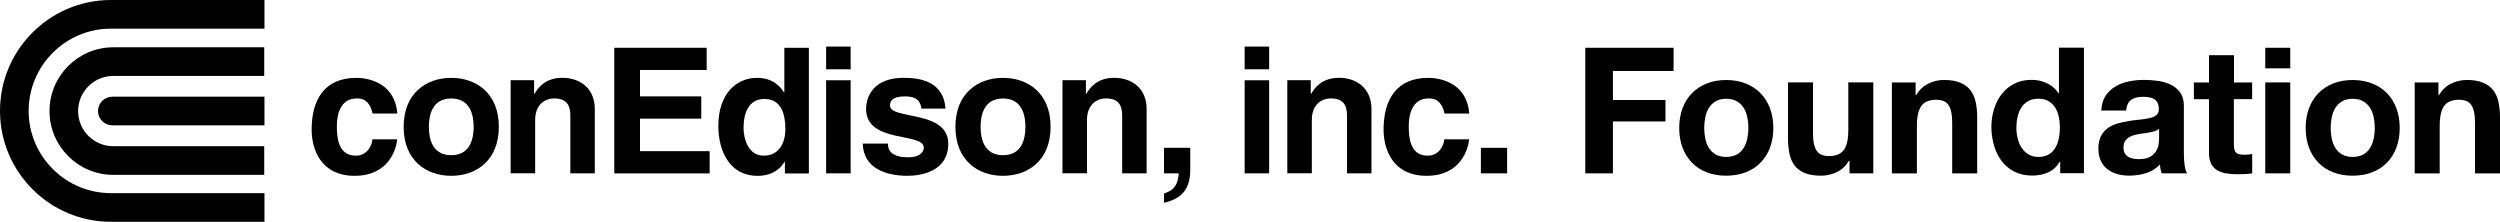
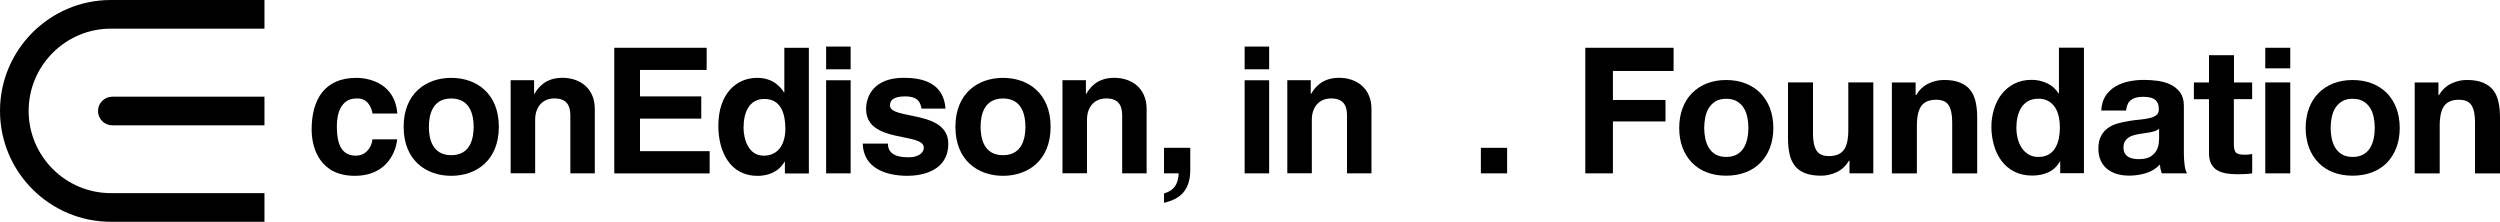
<svg xmlns="http://www.w3.org/2000/svg" id="Layer_1" data-name="Layer 1" viewBox="0 0 417.07 37">
  <g>
    <g>
      <path d="M44.12,32.22h-25.62c-7.57,0-13.72-6.16-13.72-13.72s6.16-13.72,13.72-13.72h25.62V0h-25.62C8.3,0,0,8.3,0,18.5s8.3,18.5,18.5,18.5h25.62v-4.78Z" />
-       <path d="M8.26,18.54c0,5.86,4.77,10.63,10.63,10.63h25.19v-4.78h-25.19c-3.23,0-5.86-2.63-5.86-5.86s2.63-5.86,5.86-5.86h25.19v-4.78h-25.19c-5.86,0-10.63,4.77-10.63,10.63Z" />
      <path d="M44.12,16.13h-25.38c-1.32,0-2.39,1.07-2.39,2.39s1.07,2.39,2.39,2.39h25.38v-4.78Z" />
    </g>
    <g>
      <path d="M66.26,23.26c-.15,1.61-1.4,6.07-7.09,6.07s-7.18-4.46-7.18-7.73c0-5.02,2.19-8.61,7.44-8.61,2.45,0,6.48,1.11,6.86,5.95h-4.14c-.18-1.02-.82-2.63-2.71-2.51-2.57,0-3.24,2.57-3.24,4.49,0,1.69.06,5.05,3.15,5.05,2.07,0,2.77-1.99,2.77-2.72h4.14Z" />
      <path d="M79.02,21.16c0,1.99-.58,4.73-3.74,4.73s-3.73-2.74-3.73-4.73.58-4.73,3.73-4.73,3.74,2.74,3.74,4.73ZM83.22,21.16c0-5.6-3.76-8.17-7.94-8.17s-7.94,2.57-7.94,8.17,3.76,8.17,7.94,8.17,7.94-2.57,7.94-8.17Z" />
      <path d="M99.24,28.92h-4.09v-9.43c0-1.14-.06-3.07-2.66-3.07-1.81,0-3.21,1.23-3.21,3.59v8.9h-4.09v-15.53h3.91v2.28h.06c.56-.93,1.72-2.68,4.67-2.68s5.4,1.78,5.4,5.2v10.74Z" />
      <path d="M117.89,11.67h-11.12v4.41h10.22v3.71h-10.22v5.43h11.62v3.71h-15.91V7.97h15.41v3.71Z" />
      <path d="M124.05,21.27c0-2.45.88-4.76,3.47-4.76,2.8,0,3.5,2.51,3.5,4.99,0,2.31-1.02,4.47-3.62,4.47s-3.36-2.86-3.36-4.7ZM134.94,7.97h-4.09v7.44h-.06c-.64-.99-1.87-2.42-4.5-2.42-3.42,0-6.45,2.62-6.45,8,0,4.26,1.92,8.35,6.54,8.35,1.69,0,3.5-.61,4.5-2.36h.06v1.96h4V7.97Z" />
      <path d="M141.91,13.39v15.53h-4.09v-15.53h4.09ZM141.91,11.56h-4.09v-3.79h4.09v3.79Z" />
      <path d="M153.73,18.12c-.17-.99-.53-2.04-2.74-2.04s-2.51.85-2.51,1.52c0,2.45,9.72.67,9.72,6.39,0,4.53-4.38,5.34-6.8,5.34-3.53,0-7.36-1.22-7.47-5.37h4.2c0,1.31.82,2.28,3.39,2.28,2.1,0,2.6-1.02,2.6-1.61,0-2.6-9.63-.64-9.63-6.45,0-2.28,1.43-5.2,6.27-5.2,3.04,0,6.66.76,6.98,5.14h-4Z" />
      <path d="M171.07,21.16c0,1.99-.58,4.73-3.74,4.73s-3.74-2.74-3.74-4.73.58-4.73,3.74-4.73,3.74,2.74,3.74,4.73ZM175.27,21.16c0-5.6-3.76-8.17-7.94-8.17s-7.94,2.57-7.94,8.17,3.76,8.17,7.94,8.17,7.94-2.57,7.94-8.17Z" />
      <path d="M191.3,28.92h-4.09v-9.43c0-1.14-.06-3.07-2.66-3.07-1.81,0-3.21,1.23-3.21,3.59v8.9h-4.09v-15.53h3.91v2.28h.06c.55-.93,1.72-2.68,4.67-2.68s5.4,1.78,5.4,5.2v10.74Z" />
      <path d="M198.57,28.34c0,3.59-1.87,4.9-4.35,5.49h-.03v-1.55c1.11-.38,2.31-.91,2.45-3.36h-2.45v-4.26h4.38v3.68Z" />
      <path d="M211.73,13.39v15.53h-4.09v-15.53h4.09ZM211.73,11.56h-4.09v-3.79h4.09v3.79Z" />
      <path d="M228.81,28.92h-4.09v-9.43c0-1.14-.06-3.07-2.66-3.07-1.81,0-3.21,1.23-3.21,3.59v8.9h-4.09v-15.53h3.91v2.28h.06c.55-.93,1.72-2.68,4.67-2.68s5.4,1.78,5.4,5.2v10.74Z" />
-       <path d="M245.09,23.26c-.15,1.61-1.4,6.07-7.09,6.07s-7.18-4.46-7.18-7.73c0-5.02,2.19-8.61,7.44-8.61,2.45,0,6.48,1.11,6.86,5.95h-4.14c-.18-1.02-.82-2.63-2.72-2.51-2.57,0-3.24,2.57-3.24,4.49,0,1.69.06,5.05,3.15,5.05,2.07,0,2.77-1.99,2.77-2.72h4.14Z" />
      <path d="M251.43,28.92h-4.38v-4.26h4.38v4.26Z" />
    </g>
  </g>
  <g>
    <path d="M279.2,7.97v3.87h-10.12v4.84h8.77v3.58h-8.77v8.66h-4.61V7.97h14.73Z" />
    <path d="M280.7,18.05c.37-.99.9-1.83,1.58-2.52.68-.69,1.51-1.23,2.46-1.61.96-.38,2.03-.57,3.23-.57s2.27.19,3.24.57c.97.38,1.79.92,2.48,1.61.68.7,1.21,1.54,1.59,2.52.37.99.56,2.09.56,3.3s-.19,2.31-.56,3.29c-.37.98-.9,1.81-1.59,2.51-.68.7-1.51,1.23-2.48,1.6s-2.05.56-3.24.56-2.27-.19-3.23-.56c-.96-.37-1.78-.9-2.46-1.6-.68-.69-1.21-1.53-1.58-2.51-.37-.98-.56-2.07-.56-3.29s.19-2.31.56-3.3ZM284.49,23.12c.12.58.32,1.1.6,1.55.28.46.66.83,1.13,1.1.47.27,1.06.41,1.76.41s1.3-.14,1.78-.41c.48-.27.86-.64,1.14-1.1.28-.46.48-.98.6-1.55.12-.58.18-1.17.18-1.77s-.06-1.2-.18-1.79c-.12-.59-.32-1.11-.6-1.56-.28-.45-.67-.82-1.14-1.1-.48-.28-1.07-.42-1.78-.42s-1.29.14-1.76.42c-.47.28-.85.65-1.13,1.1-.28.45-.48.97-.6,1.56-.12.59-.18,1.18-.18,1.79s.06,1.2.18,1.77Z" />
    <path d="M308.55,28.92v-2.11h-.09c-.53.88-1.21,1.52-2.05,1.91-.84.39-1.7.59-2.58.59-1.11,0-2.03-.15-2.74-.44-.71-.29-1.28-.71-1.69-1.25-.41-.54-.7-1.19-.86-1.97-.17-.77-.25-1.63-.25-2.57v-9.33h4.17v8.57c0,1.25.2,2.19.59,2.8s1.09.92,2.08.92c1.13,0,1.95-.34,2.46-1.01.51-.67.76-1.79.76-3.33v-7.95h4.17v15.17h-3.96Z" />
    <path d="M319.58,13.75v2.11h.09c.53-.88,1.21-1.52,2.05-1.92.84-.4,1.7-.6,2.58-.6,1.11,0,2.03.15,2.74.46.71.3,1.28.72,1.69,1.26.41.54.7,1.19.87,1.97s.25,1.63.25,2.57v9.33h-4.17v-8.57c0-1.25-.2-2.19-.59-2.8-.39-.62-1.09-.92-2.08-.92-1.13,0-1.96.34-2.46,1.01s-.76,1.79-.76,3.33v7.95h-4.17v-15.17h3.96Z" />
    <path d="M343.63,26.98c-.49.82-1.13,1.41-1.92,1.77-.79.36-1.69.54-2.68.54-1.13,0-2.13-.22-2.99-.66-.86-.44-1.57-1.04-2.13-1.79-.56-.75-.98-1.62-1.26-2.6-.28-.98-.43-2-.43-3.05s.14-2,.43-2.95.7-1.79,1.26-2.51c.56-.72,1.26-1.31,2.1-1.75.84-.44,1.82-.66,2.93-.66.9,0,1.76.19,2.57.57.81.38,1.45.95,1.92,1.69h.06v-7.63h4.17v20.95h-3.96v-1.94h-.06ZM343.46,19.48c-.12-.58-.32-1.09-.6-1.53s-.65-.8-1.1-1.07c-.45-.27-1.02-.41-1.7-.41s-1.26.14-1.73.41c-.47.27-.85.64-1.13,1.09s-.49.96-.62,1.54c-.13.58-.19,1.18-.19,1.8,0,.59.07,1.17.21,1.76.14.59.36,1.11.66,1.57.3.46.68.83,1.14,1.11s1.01.43,1.66.43c.68,0,1.26-.14,1.72-.41.46-.27.83-.64,1.1-1.1.27-.46.47-.98.59-1.57.12-.59.18-1.19.18-1.82s-.06-1.23-.18-1.8Z" />
    <path d="M350.55,18.41c.06-.98.3-1.79.73-2.44.43-.64.98-1.16,1.64-1.55.67-.39,1.41-.67,2.24-.84.83-.17,1.67-.25,2.51-.25.76,0,1.54.05,2.32.16.78.11,1.5.32,2.14.63.64.31,1.17.75,1.58,1.31.41.56.62,1.3.62,2.22v7.89c0,.68.04,1.34.12,1.97.08.63.22,1.1.41,1.41h-4.23c-.08-.24-.14-.47-.19-.72-.05-.24-.08-.49-.1-.75-.67.69-1.45,1.17-2.35,1.44-.9.27-1.82.41-2.76.41-.72,0-1.4-.09-2.02-.26-.63-.18-1.17-.45-1.64-.82-.47-.37-.84-.84-1.1-1.41s-.4-1.24-.4-2.02c0-.86.15-1.57.46-2.13.3-.56.69-1,1.17-1.33.48-.33,1.03-.58,1.64-.75s1.24-.3,1.86-.4,1.24-.18,1.85-.23c.61-.06,1.14-.15,1.61-.26.47-.12.84-.29,1.11-.51s.4-.55.38-.98c0-.45-.07-.81-.22-1.07s-.34-.47-.59-.62c-.25-.15-.53-.24-.85-.29-.32-.05-.67-.07-1.04-.07-.82,0-1.47.18-1.94.53-.47.35-.74.94-.82,1.76h-4.17ZM360.18,21.49c-.18.16-.4.28-.66.37s-.55.16-.85.22c-.3.06-.62.11-.95.15-.33.04-.67.09-1,.15-.31.06-.62.14-.92.23-.3.1-.57.23-.79.4-.23.17-.41.38-.54.63-.14.25-.21.58-.21.97s.07.68.21.94c.14.26.32.45.56.6.24.15.51.25.82.31.31.06.64.09.97.09.82,0,1.46-.14,1.91-.41.45-.27.78-.6,1-.98s.35-.77.4-1.16.07-.7.07-.94v-1.55Z" />
    <path d="M375.72,13.75v2.79h-3.05v7.51c0,.7.12,1.17.35,1.41.24.23.7.35,1.41.35.24,0,.46,0,.68-.03.21-.02.42-.05.62-.09v3.23c-.35.06-.74.1-1.17.12-.43.02-.85.03-1.26.03-.64,0-1.26-.04-1.83-.13-.58-.09-1.08-.26-1.53-.51-.44-.25-.79-.62-1.04-1.08-.25-.47-.38-1.09-.38-1.85v-8.95h-2.52v-2.79h2.52v-4.55h4.17v4.55h3.05Z" />
    <path d="M377.91,11.4v-3.43h4.17v3.43h-4.17ZM382.08,13.75v15.17h-4.17v-15.17h4.17Z" />
    <path d="M385.21,18.05c.37-.99.9-1.83,1.58-2.52.68-.69,1.51-1.23,2.46-1.61.96-.38,2.04-.57,3.23-.57s2.27.19,3.24.57c.97.38,1.8.92,2.48,1.61.68.7,1.21,1.54,1.58,2.52.37.99.56,2.09.56,3.3s-.19,2.31-.56,3.29c-.37.98-.9,1.81-1.58,2.51-.68.7-1.51,1.23-2.48,1.6s-2.05.56-3.24.56-2.27-.19-3.23-.56-1.78-.9-2.46-1.6c-.68-.69-1.21-1.53-1.58-2.51-.37-.98-.56-2.07-.56-3.29s.19-2.31.56-3.3ZM389,23.12c.12.58.32,1.1.6,1.55.28.46.66.83,1.13,1.1.47.27,1.06.41,1.76.41s1.29-.14,1.77-.41c.48-.27.86-.64,1.14-1.1.28-.46.48-.98.6-1.55.12-.58.18-1.17.18-1.77s-.06-1.2-.18-1.79c-.12-.59-.32-1.11-.6-1.56-.28-.45-.67-.82-1.14-1.1-.48-.28-1.07-.42-1.77-.42s-1.29.14-1.76.42c-.47.28-.85.65-1.13,1.1-.28.45-.48.97-.6,1.56-.12.59-.18,1.18-.18,1.79s.06,1.2.18,1.77Z" />
    <path d="M406.8,13.75v2.11h.09c.53-.88,1.21-1.52,2.05-1.92.84-.4,1.7-.6,2.58-.6,1.11,0,2.03.15,2.74.46.71.3,1.28.72,1.69,1.26.41.54.7,1.19.87,1.97s.25,1.63.25,2.57v9.33h-4.17v-8.57c0-1.25-.2-2.19-.59-2.8-.39-.62-1.09-.92-2.08-.92-1.13,0-1.96.34-2.46,1.01s-.76,1.79-.76,3.33v7.95h-4.17v-15.17h3.96Z" />
  </g>
</svg>